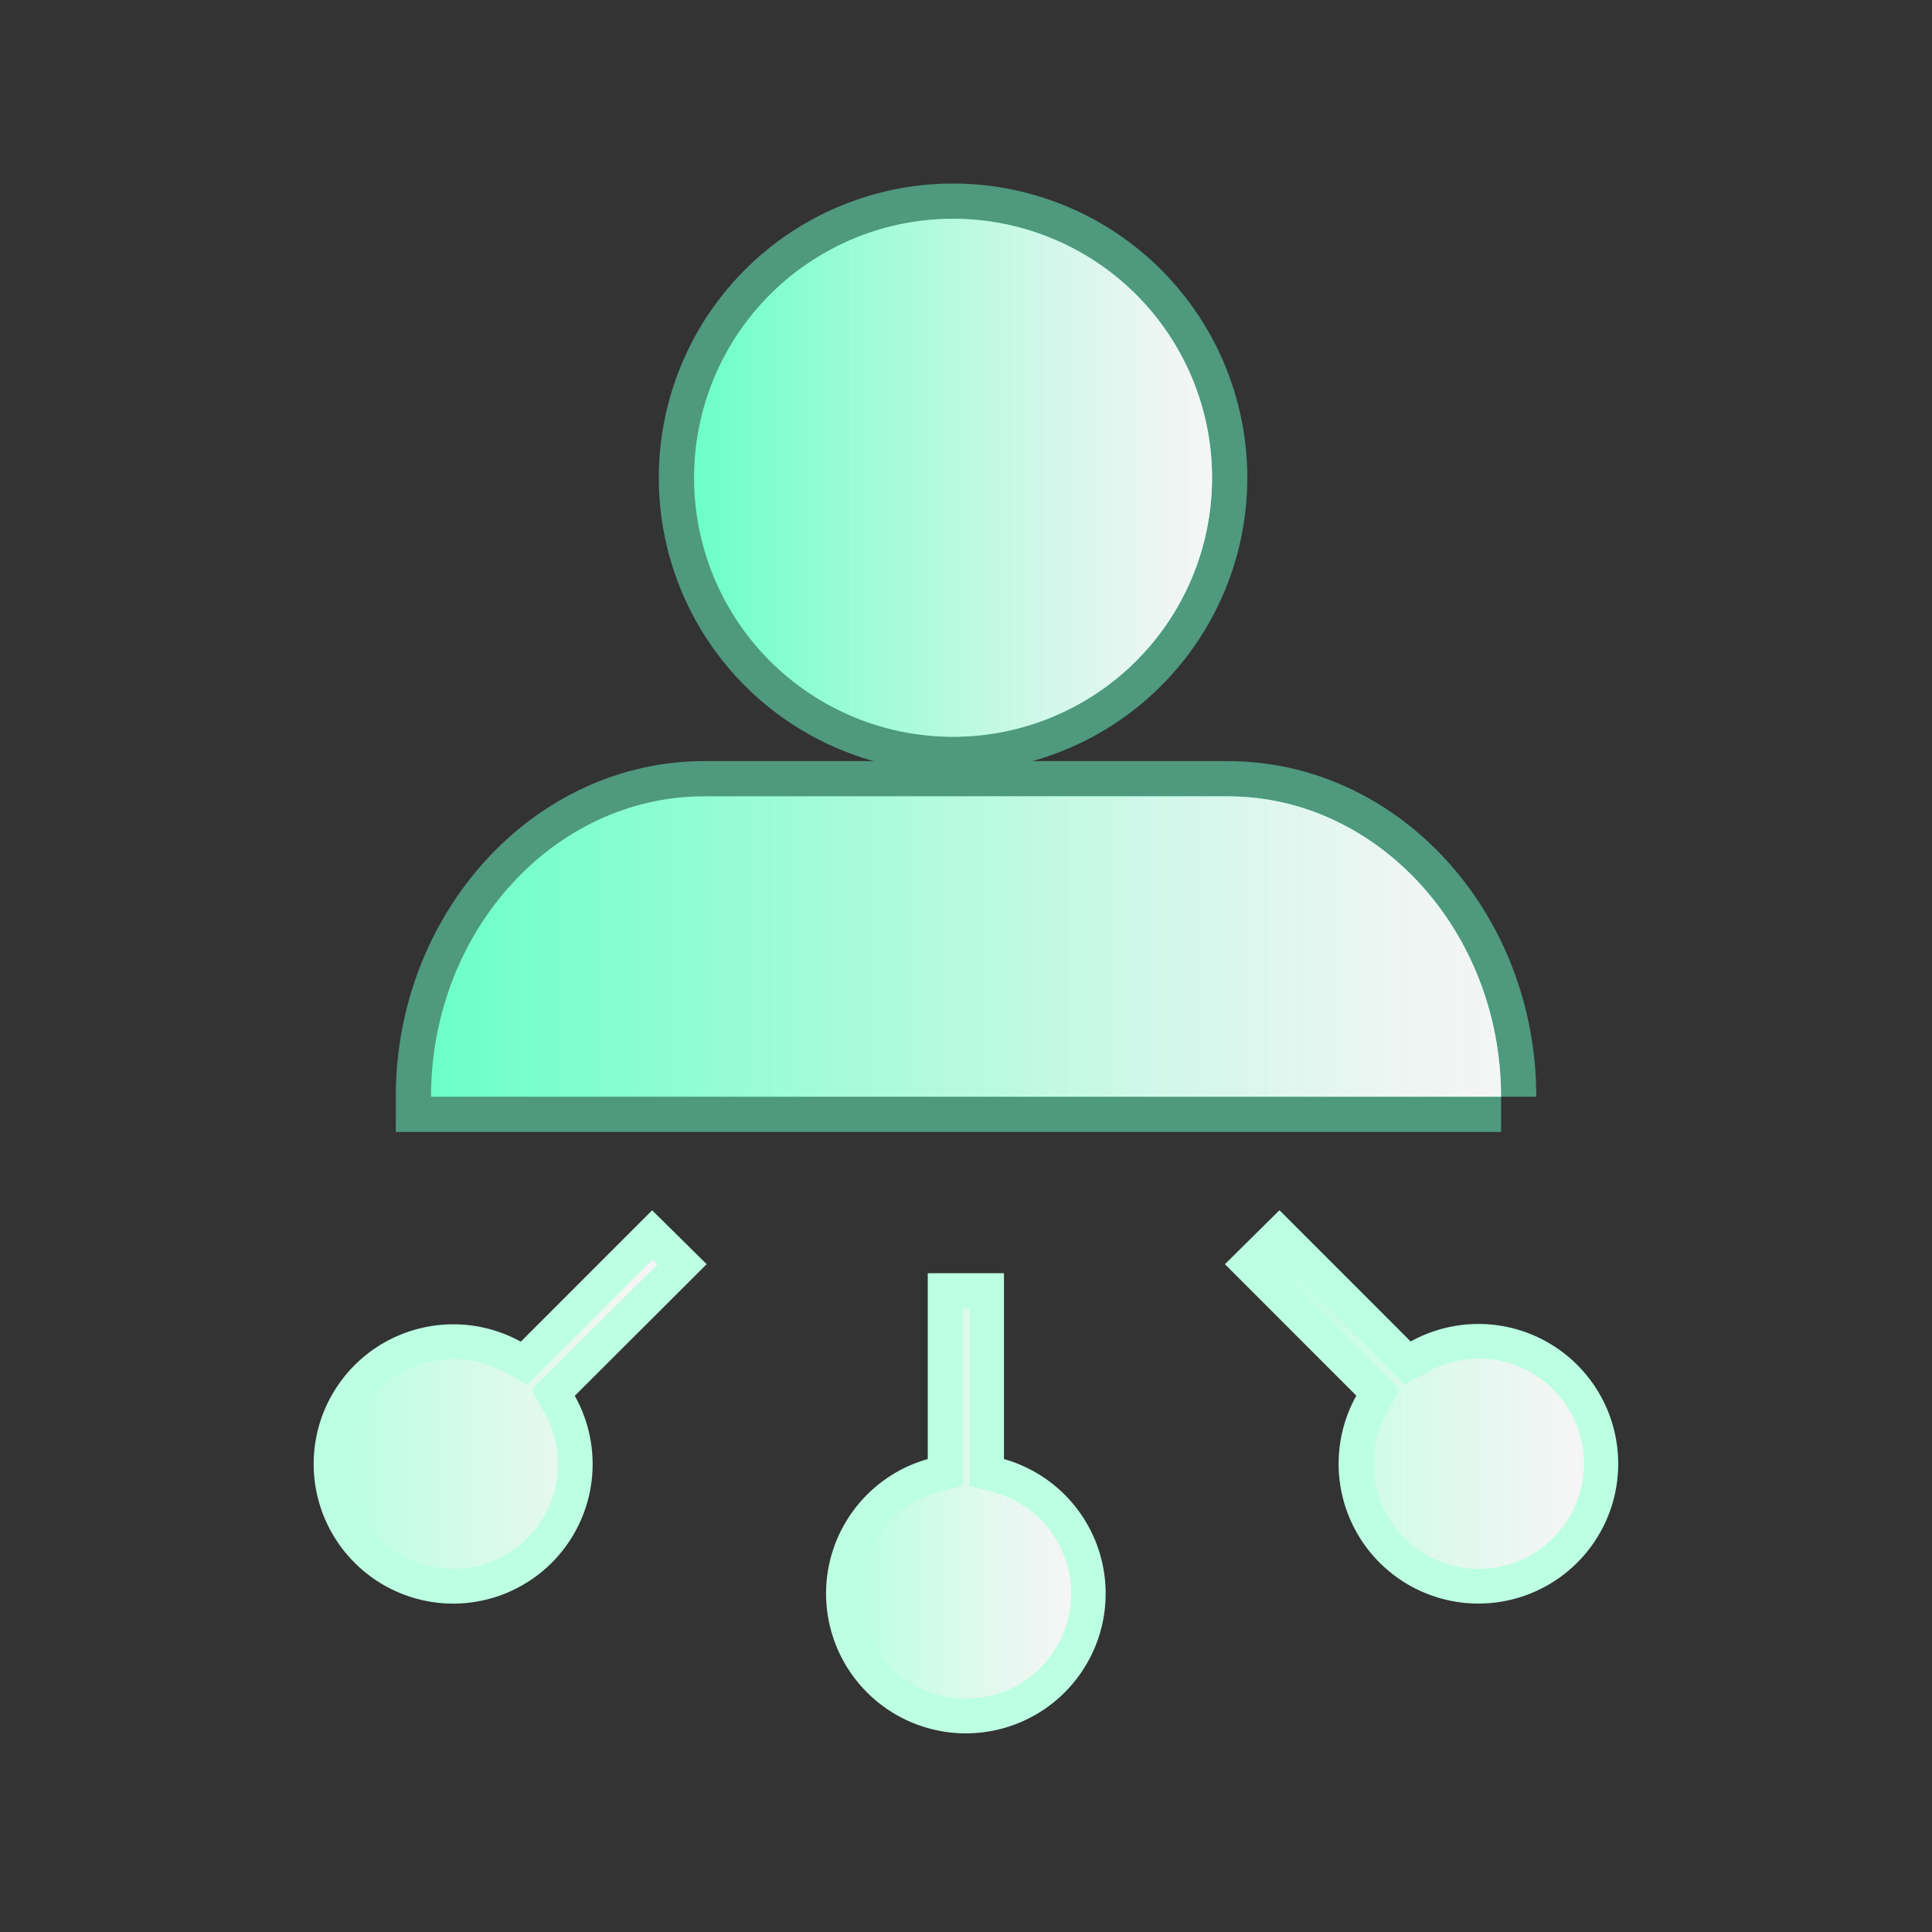
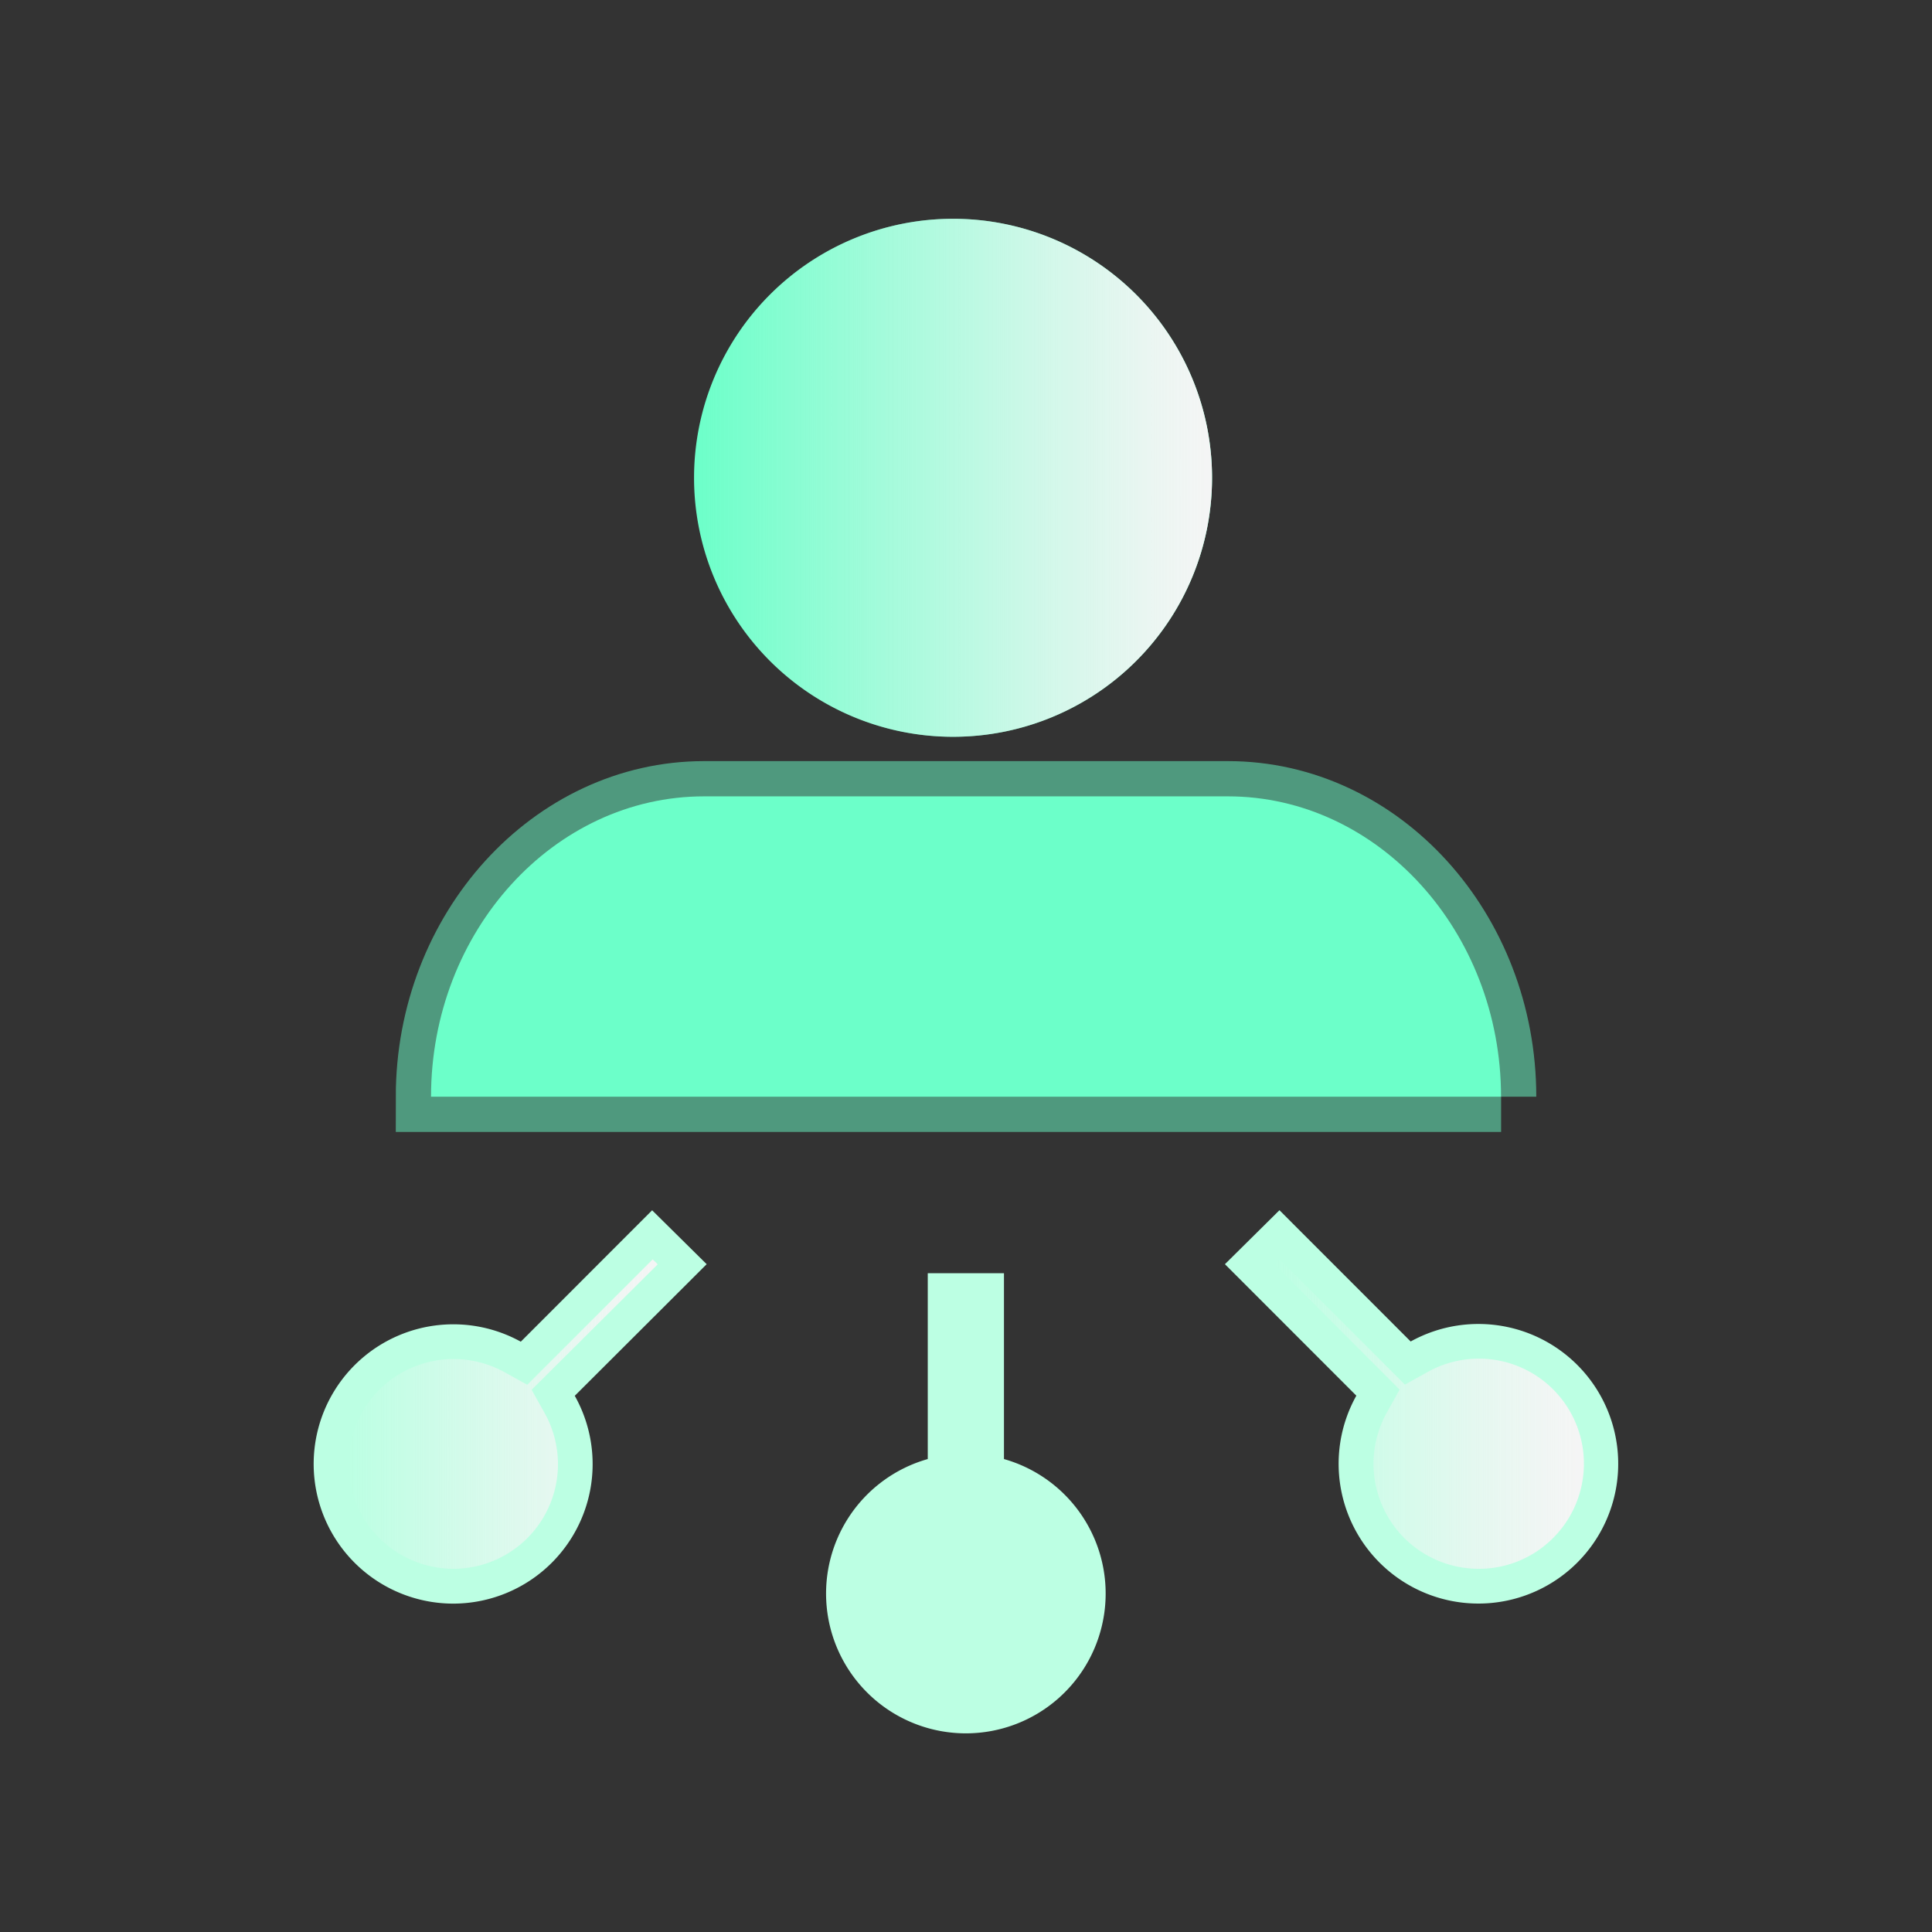
<svg xmlns="http://www.w3.org/2000/svg" xmlns:xlink="http://www.w3.org/1999/xlink" id="Layer_1" data-name="Layer 1" viewBox="0 0 283.46 283.46">
  <rect x="0" y="0" width="283.46" height="283.46" fill="#333333" stroke="none" />
  <defs>
    <style>.cls-1{opacity:0.5;}.cls-2{fill:none;stroke:#6cffc9;stroke-miterlimit:10;stroke-width:10.34px;}.cls-3{fill:#6cffc9;}.cls-4{fill:url(#linear-gradient);}.cls-5{fill:url(#linear-gradient-2);}.cls-6{fill:#bcffe3;}.cls-7{fill:url(#linear-gradient-3);}.cls-8{fill:url(#linear-gradient-4);}.cls-9{fill:url(#linear-gradient-5);}</style>
    <linearGradient id="linear-gradient" x1="63.24" y1="138.88" x2="220.23" y2="138.88" gradientUnits="userSpaceOnUse">
      <stop offset="0" stop-color="#f5f5f5" stop-opacity="0" />
      <stop offset="0.02" stop-color="#f5f5f5" stop-opacity="0.02" />
      <stop offset="0.39" stop-color="#f5f5f5" stop-opacity="0.43" />
      <stop offset="0.68" stop-color="#f5f5f5" stop-opacity="0.74" />
      <stop offset="0.89" stop-color="#f5f5f5" stop-opacity="0.93" />
      <stop offset="1" stop-color="#f5f5f5" />
    </linearGradient>
    <linearGradient id="linear-gradient-2" x1="101.76" y1="70.1" x2="177.83" y2="70.1" xlink:href="#linear-gradient" />
    <linearGradient id="linear-gradient-3" x1="126.3" y1="220.56" x2="157.12" y2="220.56" xlink:href="#linear-gradient" />
    <linearGradient id="linear-gradient-4" x1="186.96" y1="207.47" x2="232.34" y2="207.47" xlink:href="#linear-gradient" />
    <linearGradient id="linear-gradient-5" x1="51.12" y1="207.47" x2="96.45" y2="207.47" xlink:href="#linear-gradient" />
  </defs>
  <title>Resellers</title>
  <g class="cls-1">
    <path class="cls-2" d="M220.23,160.91c0-24.24-18-44.07-40.07-44.07H103.3c-22,0-40.06,19.83-40.06,44.07h157Z" />
-     <path class="cls-2" d="M177.83,70.1a38,38,0,1,1-38-38,38,38,0,0,1,38,38" />
  </g>
  <path class="cls-3" d="M63.24,160.91h0c0-24.24,18-44.07,40.06-44.07h76.86c22,0,40.07,19.83,40.07,44.07" />
  <path class="cls-3" d="M177.83,70.1a38,38,0,1,1-38-38,38,38,0,0,1,38,38" />
-   <path class="cls-4" d="M63.24,160.91h0c0-24.24,18-44.07,40.06-44.07h76.86c22,0,40.07,19.83,40.07,44.07" />
  <path class="cls-5" d="M177.83,70.1a38,38,0,1,1-38-38,38,38,0,0,1,38,38" />
  <path class="cls-6" d="M136.12,186.8v27.27a20.51,20.51,0,1,0,11.18,0V186.8Z" />
  <path class="cls-6" d="M207,196.85l-19.28-19.29-8,7.92L199,204.77a20.51,20.51,0,1,0,7.92-7.92Z" />
  <path class="cls-6" d="M66.44,235.28a20.47,20.47,0,0,0,17.89-30.49l19.35-19.31-8-7.91L76.41,196.85a20.49,20.49,0,1,0-10,38.43Z" />
-   <path class="cls-7" d="M141.71,249.22a15.41,15.41,0,0,1-4.2-30.24l3.71-1v-26h1v26l3.71,1a15.41,15.41,0,0,1-4.2,30.24Z" />
  <path class="cls-8" d="M216.93,230.17a15,15,0,0,1-2.6-.22,15.42,15.42,0,0,1-10.86-22.7l1.88-3.37L187,185.5l.74-.73,18.39,18.38,3.36-1.87a15.41,15.41,0,0,1,18.37,24.38A15.3,15.3,0,0,1,216.93,230.17Z" />
  <path class="cls-9" d="M66.45,230.17a15.44,15.44,0,0,1-12.12-6A15.39,15.39,0,0,1,66.52,199.4,15.45,15.45,0,0,1,74,201.31l3.36,1.86,18.4-18.4.74.73L78,203.91l1.89,3.38a15.35,15.35,0,0,1-13.39,22.88Z" />
</svg>